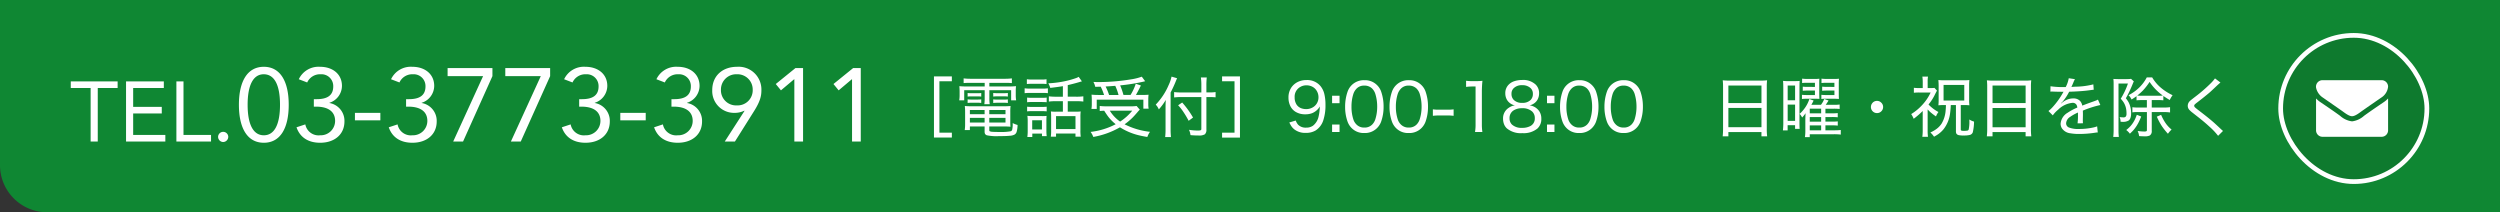
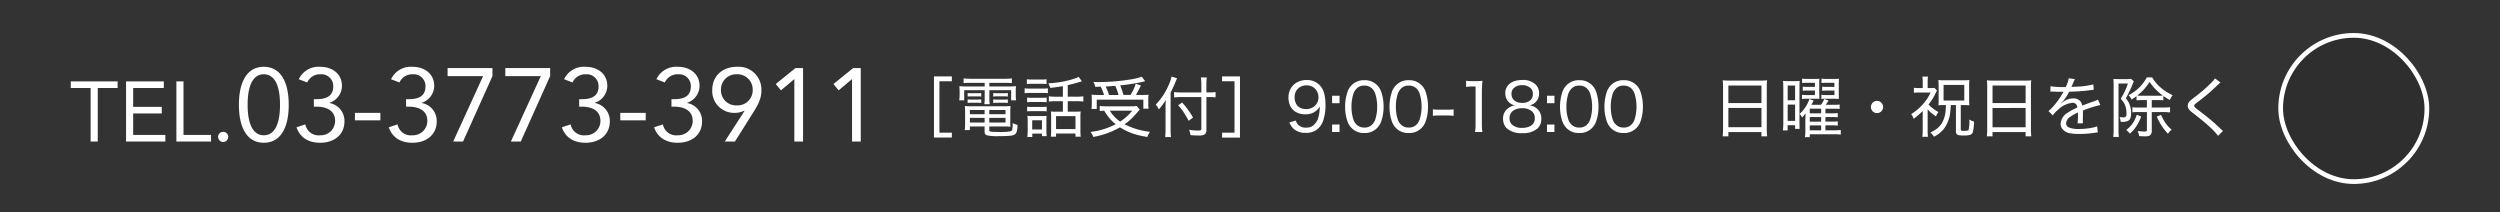
<svg xmlns="http://www.w3.org/2000/svg" width="530" height="45" viewBox="0 0 530 45">
  <rect x="0" y="0" width="530" height="45" fill="#333333" stroke="none" />
  <defs>
    <style>.a{fill:#0f8733;}.b{fill:#fff;}.c{fill:rgba(0,0,0,0.1);stroke:#fff;}.d{stroke:none;}.e{fill:none;}</style>
  </defs>
  <g transform="translate(-1385)">
-     <path class="a" d="M0,0H530a0,0,0,0,1,0,0V45a0,0,0,0,1,0,0H10A10,10,0,0,1,0,35V0A0,0,0,0,1,0,0Z" transform="translate(1385)" />
    <g transform="translate(-8)">
      <path class="b" d="M.2-12.744v1.4H4.41V0H5.922V-11.34h4.212v-1.4Zm11.718,0V0H20.25V-1.4H13.428V-5.94h6.066v-1.4H13.428v-4h6.5v-1.4Zm10.674,0V0h7.344V-1.4H24.1v-11.34Zm11,11.772a1.083,1.083,0,0,0-1.08-1.08,1.083,1.083,0,0,0-1.08,1.08,1.107,1.107,0,0,0,1.08,1.08A1.107,1.107,0,0,0,33.588-.972ZM41.126-15.84c-3.454,0-5.28,3.036-5.28,8.052S37.672.264,41.126.264s5.28-3.014,5.28-8.052C46.406-12.8,44.58-15.84,41.126-15.84ZM37.694-7.788c0-4.29,1.254-6.468,3.41-6.468,2.266,0,3.454,2.266,3.454,6.468,0,4.224-1.21,6.468-3.432,6.468S37.694-3.586,37.694-7.788ZM53.05-15.84a4.628,4.628,0,0,0-4.51,2.64l1.782.682a2.989,2.989,0,0,1,2.86-1.738,2.5,2.5,0,0,1,2.662,2.574c0,1.892-1.232,2.706-3.52,2.706H51.73v1.584h.462c2.706,0,4.048,1.144,4.048,3.014A3.051,3.051,0,0,1,53.072-1.32a2.856,2.856,0,0,1-3.146-2.31l-1.87.616C48.782-.9,50.52.264,53.072.264c3.036,0,5.148-1.76,5.148-4.51a3.833,3.833,0,0,0-3.19-3.916v-.044a3.8,3.8,0,0,0,2.662-3.586C57.692-14.278,55.734-15.84,53.05-15.84Zm7.392,9.768v1.584h5.39V-6.072ZM72.608-15.84A4.628,4.628,0,0,0,68.1-13.2l1.782.682a2.989,2.989,0,0,1,2.86-1.738A2.5,2.5,0,0,1,75.4-11.682c0,1.892-1.232,2.706-3.52,2.706h-.594v1.584h.462c2.706,0,4.048,1.144,4.048,3.014A3.051,3.051,0,0,1,72.63-1.32a2.856,2.856,0,0,1-3.146-2.31l-1.87.616C68.34-.9,70.078.264,72.63.264c3.036,0,5.148-1.76,5.148-4.51a3.833,3.833,0,0,0-3.19-3.916v-.044a3.8,3.8,0,0,0,2.662-3.586C77.25-14.278,75.292-15.84,72.608-15.84Zm7.48.264v1.716h7.524L81.276,0h2.09l6.226-13.86v-1.716Zm12.232,0v1.716h7.524L93.508,0H95.6l6.226-13.86v-1.716ZM109.3-15.84a4.628,4.628,0,0,0-4.51,2.64l1.782.682a2.989,2.989,0,0,1,2.86-1.738,2.5,2.5,0,0,1,2.662,2.574c0,1.892-1.232,2.706-3.52,2.706h-.594v1.584h.462c2.706,0,4.048,1.144,4.048,3.014a3.051,3.051,0,0,1-3.168,3.058,2.856,2.856,0,0,1-3.146-2.31l-1.87.616C105.036-.9,106.774.264,109.326.264c3.036,0,5.148-1.76,5.148-4.51a3.833,3.833,0,0,0-3.19-3.916v-.044a3.8,3.8,0,0,0,2.662-3.586C113.946-14.278,111.988-15.84,109.3-15.84ZM116.7-6.072v1.584h5.39V-6.072Zm12.166-9.768a4.628,4.628,0,0,0-4.51,2.64l1.782.682a2.989,2.989,0,0,1,2.86-1.738,2.5,2.5,0,0,1,2.662,2.574c0,1.892-1.232,2.706-3.52,2.706h-.594v1.584H128c2.706,0,4.048,1.144,4.048,3.014a3.051,3.051,0,0,1-3.168,3.058,2.856,2.856,0,0,1-3.146-2.31l-1.87.616C124.594-.9,126.332.264,128.884.264c3.036,0,5.148-1.76,5.148-4.51a3.833,3.833,0,0,0-3.19-3.916v-.044a3.8,3.8,0,0,0,2.662-3.586C133.5-14.278,131.546-15.84,128.862-15.84Zm12.584,0c-3.036,0-5.258,1.87-5.258,4.95a4.627,4.627,0,0,0,4.686,4.818,4.63,4.63,0,0,0,2.112-.462l.044.044L138.85,0h2.156l4.026-6.4c1.452-2.288,1.584-3.432,1.584-4.554A4.826,4.826,0,0,0,141.446-15.84Zm-3.41,4.884a3.226,3.226,0,0,1,3.344-3.3,3.237,3.237,0,0,1,3.388,3.3,3.206,3.206,0,0,1-3.366,3.3A3.206,3.206,0,0,1,138.036-10.956Zm15.8-4.62-4.18,3.388,1.1,1.342,2.794-2.354h.044V0h1.848V-15.576Zm12.232,0-4.18,3.388,1.1,1.342,2.794-2.354h.044V0h1.848V-15.576Z" transform="translate(1407.803 30)" />
      <path class="b" d="M9.563,1.162V-11.8h3.794v1.032H10.719V.13h2.639V1.162Zm10.753-11.6H17.268q-.882,0-1.415.055v-1a11.379,11.379,0,0,0,1.477.082h7.308a11.354,11.354,0,0,0,1.442-.082v1q-.533-.055-1.374-.055h-3.4v.766h4.067a14.45,14.45,0,0,0,1.586-.062,8.419,8.419,0,0,0-.055,1.08v.841a6.28,6.28,0,0,0,.082,1.08h-1.06v-2.14H21.308v1.606a8.779,8.779,0,0,0,.075,1.354H20.241a9.11,9.11,0,0,0,.075-1.354V-8.873H15.976v2.14h-1.06A6.132,6.132,0,0,0,15-7.813v-.841q-.007-.663-.055-1.08a14.336,14.336,0,0,0,1.586.062h3.787ZM20.3-1.189H17.179v.759H16.085a7.948,7.948,0,0,0,.082-1.244V-4.259a10.739,10.739,0,0,0-.062-1.271,11.625,11.625,0,0,0,1.244.055h7.137A12.211,12.211,0,0,0,25.8-5.53a11.451,11.451,0,0,0-.055,1.278v2.1a9.763,9.763,0,0,0,.041,1.019q-.479-.048-1.306-.062H21.294v.8a.236.236,0,0,0,.109.226,1.681,1.681,0,0,0,.608.116q.533.034,1.511.034a11.089,11.089,0,0,0,2.263-.144A.471.471,0,0,0,26.147-.5a5.936,5.936,0,0,0,.109-1.408,5.246,5.246,0,0,0,1.032.4,5.229,5.229,0,0,1-.212,1.5,1,1,0,0,1-.431.54,2.4,2.4,0,0,1-.964.246Q24.931.861,23.3.861A9.987,9.987,0,0,1,20.788.684a.7.7,0,0,1-.41-.328A1.1,1.1,0,0,1,20.3-.1Zm0-3.486H17.179v.882H20.3Zm0,1.668H17.179v.991H20.3Zm.991.991h3.438v-.991H21.294Zm0-1.777h3.438v-.882H21.294ZM16.7-7.52v-.766a5.516,5.516,0,0,0,.813.048H18.8a4.574,4.574,0,0,0,.786-.048v.766a5.033,5.033,0,0,0-.786-.048H17.514A5.266,5.266,0,0,0,16.7-7.52Zm0,1.347v-.766a5.266,5.266,0,0,0,.813.048H18.8a5.114,5.114,0,0,0,.786-.048v.766a6.489,6.489,0,0,0-.786-.048H17.514A6.884,6.884,0,0,0,16.7-6.173Zm5.428-1.354v-.766a5.431,5.431,0,0,0,.813.048h1.5a4.953,4.953,0,0,0,.786-.048v.766a5.033,5.033,0,0,0-.786-.048h-1.5A5.516,5.516,0,0,0,22.128-7.526Zm0,1.36v-.766a5.266,5.266,0,0,0,.813.048h1.5a4.875,4.875,0,0,0,.786-.048v.766a5.033,5.033,0,0,0-.786-.048h-1.5A6.5,6.5,0,0,0,22.128-6.166ZM36.894-9.734q-.793.144-2.673.369a4.8,4.8,0,0,0-.41-.971,21.765,21.765,0,0,0,2.393-.246,19.274,19.274,0,0,0,3.432-.848,3.161,3.161,0,0,0,.608-.28l.684.957-.13.034q-.185.048-.444.13-1.053.314-2.427.636V-7.5H39.7a10.43,10.43,0,0,0,1.531-.082v1.114A11.256,11.256,0,0,0,39.7-6.549H37.926V-4.32h1.682a8.02,8.02,0,0,0,1.06-.055,9.136,9.136,0,0,0-.055,1.237V-.41A8.65,8.65,0,0,0,40.681.978H39.566V.308H35.444v.67H34.337A9.09,9.09,0,0,0,34.405-.39V-3.213a11.3,11.3,0,0,0-.048-1.162,6.367,6.367,0,0,0,1,.055h1.538V-6.549H35.479a11.87,11.87,0,0,0-1.559.082V-7.581a11.284,11.284,0,0,0,1.565.082h1.408ZM35.444-3.384V-.636h4.122V-3.384Zm-6.187-6.8V-11.2a7.165,7.165,0,0,0,1.1.068h1.969a7.165,7.165,0,0,0,1.1-.068v1.019a8.728,8.728,0,0,0-1.1-.055H30.358A9.353,9.353,0,0,0,29.258-10.186Zm-.472,1.941V-9.283a7.254,7.254,0,0,0,1.121.068h2.687a7.7,7.7,0,0,0,1.121-.062v1.032A7.033,7.033,0,0,0,32.683-8.3H29.907A9.145,9.145,0,0,0,28.786-8.244Zm.526,1.921v-.991a7.711,7.711,0,0,0,.984.048h2.2a7.21,7.21,0,0,0,.964-.048v.991q-.376-.041-.964-.048H30.3A8.116,8.116,0,0,0,29.313-6.323Zm0,1.935V-5.38a7.517,7.517,0,0,0,.984.048h2.194a7.375,7.375,0,0,0,.971-.048v.991a7.94,7.94,0,0,0-.978-.048H30.29A7.446,7.446,0,0,0,29.313-4.389Zm1.1,4.71v.718H29.36a9.293,9.293,0,0,0,.075-1.326V-2.3a7.85,7.85,0,0,0-.068-1.142,9.872,9.872,0,0,0,1.107.055H32.45a7.788,7.788,0,0,0,.991-.041A10.262,10.262,0,0,0,33.4-2.358v2.1A9.608,9.608,0,0,0,33.462.854h-1V.321Zm-.021-2.83V-.554h2.064V-2.509Zm14.52-7.116q-.376.014-1.162.027a3.573,3.573,0,0,0-.157-.554q-.109-.239-.219-.485.451.034.923.034A42.557,42.557,0,0,0,51.3-11.17a11.684,11.684,0,0,0,2.324-.574l.711.964q-.191.048-.567.137a38.887,38.887,0,0,1-4.73.745,14.965,14.965,0,0,1,.7,2.03h1.5a10.964,10.964,0,0,0,1.107-2.379l1.087.369q-.731,1.483-1.06,2.01H53.5q1.066,0,1.559-.055A9.212,9.212,0,0,0,55-6.836v.95a4.8,4.8,0,0,0,.075.923H53.956V-6.877H44.071V-4.9H42.95a6.205,6.205,0,0,0,.075-1.012v-.943q-.007-.567-.055-1.08a15.632,15.632,0,0,0,1.668.068h.984A11.049,11.049,0,0,0,44.912-9.625Zm1.053-.041.027.068a12.786,12.786,0,0,1,.7,1.729h2A11.142,11.142,0,0,0,48-9.8l-.137.007Q47.031-9.721,45.965-9.666ZM45.65-4.532q-.533.021-.943.068V-5.537a9.683,9.683,0,0,0,1.415.075H51.3a7.511,7.511,0,0,0,1.224-.068l.677.779a6.055,6.055,0,0,0-.5.54q-.67.786-1.073,1.183a13.155,13.155,0,0,1-1.654,1.381A15.741,15.741,0,0,0,55.364-.055,4.088,4.088,0,0,0,54.8,1.039q-1.2-.2-2.01-.41a13.294,13.294,0,0,1-3.794-1.641A17.426,17.426,0,0,1,43.34,1.032a3.924,3.924,0,0,0-.574-1.066,15.2,15.2,0,0,0,5.325-1.634A9.277,9.277,0,0,1,46.525-3.24Q46.17-3.705,45.65-4.532Zm3.377,2.311A10.992,10.992,0,0,0,51.6-4.539H46.84A7.83,7.83,0,0,0,49.027-2.222Zm18.293-5.2v6.87A1.29,1.29,0,0,1,66.992.472a2.351,2.351,0,0,1-1.354.253Q64.8.725,63.95.649a3.949,3.949,0,0,0-.314-1.128,13.143,13.143,0,0,0,1.873.157q.581,0,.677-.13a.351.351,0,0,0,.062-.226V-7.424H62.016a12.423,12.423,0,0,0-1.538.082V-8.483a10.544,10.544,0,0,0,1.5.082h4.272V-9.912a11.346,11.346,0,0,0-.1-1.668H67.4a13.749,13.749,0,0,0-.082,1.675v1.5h.608a8.248,8.248,0,0,0,1.34-.082v1.121a12.6,12.6,0,0,0-1.326-.062Zm-7.588-.964V-.615a16.221,16.221,0,0,0,.075,1.668h-1.23a13.79,13.79,0,0,0,.082-1.688V-5.161q0-.909.048-1.654a11.727,11.727,0,0,1-1.47,2,5.784,5.784,0,0,0-.314-.581q-.089-.13-.342-.424A13.77,13.77,0,0,0,59.322-9.98a8.008,8.008,0,0,0,.608-1.777l1.176.342q-.109.226-.28.656A25.254,25.254,0,0,1,59.732-8.388Zm1.593,2.7.861-.581a18.921,18.921,0,0,1,2.3,3.186l-.93.69A18.482,18.482,0,0,0,62.508-4.17a11.8,11.8,0,0,0-.7-.971Q61.694-5.277,61.325-5.687Zm13.111,6.85H70.643V.13h2.639v-10.9H70.643V-11.8h3.794ZM86.263-2.447a2.759,2.759,0,0,0,.485.868,2.214,2.214,0,0,0,1.729.636,2.439,2.439,0,0,0,1.442-.41,3.358,3.358,0,0,0,1.189-1.962,9.89,9.89,0,0,0,.253-2.119,2.947,2.947,0,0,1-.615.779,3.4,3.4,0,0,1-1.019.649,3.9,3.9,0,0,1-1.442.239,3.819,3.819,0,0,1-2.037-.513A2.925,2.925,0,0,1,85.121-5.5a3.948,3.948,0,0,1-.4-1.791,3.725,3.725,0,0,1,.67-2.249A3.557,3.557,0,0,1,86.639-10.6a4.135,4.135,0,0,1,1.9-.431,3.676,3.676,0,0,1,2.9,1.2,4.165,4.165,0,0,1,.9,1.832,9.87,9.87,0,0,1,.226,2.256,10,10,0,0,1-.437,3.158A3.98,3.98,0,0,1,90.467-.335a3.958,3.958,0,0,1-2.085.506,3.729,3.729,0,0,1-2.413-.738,3.051,3.051,0,0,1-.779-.909q-.137-.239-.294-.561ZM88.5-9.912a2.535,2.535,0,0,0-1.271.342,2.351,2.351,0,0,0-1.2,2.208,2.7,2.7,0,0,0,.451,1.6A2.06,2.06,0,0,0,87.575-5a3.061,3.061,0,0,0,.875.13,2.747,2.747,0,0,0,1.634-.506,2.341,2.341,0,0,0,.725-.841,2.454,2.454,0,0,0,.273-1.148,2.618,2.618,0,0,0-.376-1.381,2.316,2.316,0,0,0-.984-.9A2.71,2.71,0,0,0,88.5-9.912ZM95.546-7.7v1.579H93.967V-7.7Zm0,7.69H93.967V-1.593h1.579ZM100.857-11a3.571,3.571,0,0,1,2.625,1.032,3.518,3.518,0,0,1,.861,1.319,9.585,9.585,0,0,1,.54,3.274,9.27,9.27,0,0,1-.54,3.22,3.745,3.745,0,0,1-.861,1.319A3.6,3.6,0,0,1,100.789.2,3.565,3.565,0,0,1,98.123-.834a3.706,3.706,0,0,1-.854-1.319,9.171,9.171,0,0,1-.54-3.2,9.592,9.592,0,0,1,.547-3.288A3.629,3.629,0,0,1,98.13-9.96,3.674,3.674,0,0,1,100.857-11Zm-.1,1.148a2.144,2.144,0,0,0-1.668.711A2.928,2.928,0,0,0,98.479-8.1a8.786,8.786,0,0,0-.4,2.734A8.491,8.491,0,0,0,98.52-2.55a2.656,2.656,0,0,0,.622.95,2.219,2.219,0,0,0,1.661.643,2.214,2.214,0,0,0,1.668-.643,2.784,2.784,0,0,0,.656-1.1,8.683,8.683,0,0,0,.4-2.68,9.038,9.038,0,0,0-.4-2.734,2.852,2.852,0,0,0-.649-1.094A2.277,2.277,0,0,0,100.762-9.851ZM110.271-11A3.571,3.571,0,0,1,112.9-9.967a3.518,3.518,0,0,1,.861,1.319,9.585,9.585,0,0,1,.54,3.274,9.27,9.27,0,0,1-.54,3.22A3.745,3.745,0,0,1,112.9-.834,3.6,3.6,0,0,1,110.2.2a3.565,3.565,0,0,1-2.666-1.032,3.706,3.706,0,0,1-.854-1.319,9.171,9.171,0,0,1-.54-3.2,9.592,9.592,0,0,1,.547-3.288,3.629,3.629,0,0,1,.854-1.319A3.674,3.674,0,0,1,110.271-11Zm-.1,1.148a2.144,2.144,0,0,0-1.668.711,2.928,2.928,0,0,0-.615,1.039,8.786,8.786,0,0,0-.4,2.734,8.491,8.491,0,0,0,.444,2.816,2.656,2.656,0,0,0,.622.95,2.219,2.219,0,0,0,1.661.643,2.214,2.214,0,0,0,1.668-.643,2.784,2.784,0,0,0,.656-1.1,8.683,8.683,0,0,0,.4-2.68,9.038,9.038,0,0,0-.4-2.734,2.852,2.852,0,0,0-.649-1.094A2.277,2.277,0,0,0,110.175-9.851Zm5.161,6.405V-4.819a8.9,8.9,0,0,0,1.292.075h1.8a8.934,8.934,0,0,0,1.306-.075v1.374a9.286,9.286,0,0,0-1.306-.075h-1.8A9.347,9.347,0,0,0,115.336-3.445Zm7.041-7.431a8.139,8.139,0,0,0,1.224.075h1a10.445,10.445,0,0,0,1.244-.068q-.116,1.1-.123,2.324v6.884a10.536,10.536,0,0,0,.109,1.647h-1.559a9.625,9.625,0,0,0,.116-1.647v-8h-.725a9.368,9.368,0,0,0-1.285.089Zm10.35,5.216a2.381,2.381,0,0,1-.608-.2,2.573,2.573,0,0,1-1.073-.971,2.71,2.71,0,0,1-.355-1.381,2.509,2.509,0,0,1,.725-1.853,2.94,2.94,0,0,1,1.176-.718,5.388,5.388,0,0,1,1.675-.26,3.846,3.846,0,0,1,2.857.971,2.5,2.5,0,0,1,.731,1.846,2.72,2.72,0,0,1-.369,1.415,2.482,2.482,0,0,1-1.08.957,2.346,2.346,0,0,1-.574.191,2.776,2.776,0,0,1,.677.164,2.948,2.948,0,0,1,1.367,1.06,2.763,2.763,0,0,1,.451,1.593A2.71,2.71,0,0,1,137.5-.752a4.594,4.594,0,0,1-3.2.978A4.606,4.606,0,0,1,130.99-.807a2.393,2.393,0,0,1-.554-.82,3.245,3.245,0,0,1-.226-1.21,2.635,2.635,0,0,1,1.217-2.317,3.286,3.286,0,0,1,.82-.41A3.949,3.949,0,0,1,132.727-5.66Zm1.511-4.279a2.407,2.407,0,0,0-1.771.643A1.582,1.582,0,0,0,132-8.107a1.747,1.747,0,0,0,.506,1.313,2.415,2.415,0,0,0,1.771.6,2.411,2.411,0,0,0,1.757-.595,1.752,1.752,0,0,0,.5-1.306,1.627,1.627,0,0,0-.458-1.2A2.5,2.5,0,0,0,134.237-9.939Zm-.007,4.888a3.259,3.259,0,0,0-1.682.4,1.87,1.87,0,0,0-.957,1.723,1.788,1.788,0,0,0,.506,1.333,2.97,2.97,0,0,0,2.16.7,3.6,3.6,0,0,0,1.709-.362,1.765,1.765,0,0,0,.978-1.682,1.882,1.882,0,0,0-.54-1.4A2.984,2.984,0,0,0,134.23-5.052ZM141.107-7.7v1.579h-1.579V-7.7Zm0,7.69h-1.579V-1.593h1.579ZM146.419-11a3.571,3.571,0,0,1,2.625,1.032,3.517,3.517,0,0,1,.861,1.319,9.584,9.584,0,0,1,.54,3.274,9.269,9.269,0,0,1-.54,3.22,3.745,3.745,0,0,1-.861,1.319A3.6,3.6,0,0,1,146.351.2a3.565,3.565,0,0,1-2.666-1.032,3.706,3.706,0,0,1-.854-1.319,9.171,9.171,0,0,1-.54-3.2,9.592,9.592,0,0,1,.547-3.288,3.628,3.628,0,0,1,.854-1.319A3.674,3.674,0,0,1,146.419-11Zm-.1,1.148a2.144,2.144,0,0,0-1.668.711A2.928,2.928,0,0,0,144.04-8.1a8.786,8.786,0,0,0-.4,2.734,8.492,8.492,0,0,0,.444,2.816,2.656,2.656,0,0,0,.622.95,2.219,2.219,0,0,0,1.661.643,2.214,2.214,0,0,0,1.668-.643,2.784,2.784,0,0,0,.656-1.1,8.683,8.683,0,0,0,.4-2.68,9.038,9.038,0,0,0-.4-2.734,2.852,2.852,0,0,0-.649-1.094A2.277,2.277,0,0,0,146.323-9.851ZM155.832-11a3.571,3.571,0,0,1,2.625,1.032,3.517,3.517,0,0,1,.861,1.319,9.584,9.584,0,0,1,.54,3.274,9.269,9.269,0,0,1-.54,3.22,3.745,3.745,0,0,1-.861,1.319A3.6,3.6,0,0,1,155.764.2,3.565,3.565,0,0,1,153.1-.834a3.706,3.706,0,0,1-.854-1.319,9.171,9.171,0,0,1-.54-3.2,9.592,9.592,0,0,1,.547-3.288A3.628,3.628,0,0,1,153.1-9.96,3.674,3.674,0,0,1,155.832-11Zm-.1,1.148a2.144,2.144,0,0,0-1.668.711,2.928,2.928,0,0,0-.615,1.039,8.786,8.786,0,0,0-.4,2.734,8.492,8.492,0,0,0,.444,2.816,2.656,2.656,0,0,0,.622.95,2.219,2.219,0,0,0,1.661.643,2.214,2.214,0,0,0,1.668-.643,2.784,2.784,0,0,0,.656-1.1,8.683,8.683,0,0,0,.4-2.68,9.038,9.038,0,0,0-.4-2.734,2.852,2.852,0,0,0-.649-1.094A2.277,2.277,0,0,0,155.736-9.851Zm21.048-1.128a13.216,13.216,0,0,0,1.511.068h6.433a11.937,11.937,0,0,0,1.463-.068,11.756,11.756,0,0,0-.068,1.333V-.656A11.775,11.775,0,0,0,186.2.9h-1.21v-.9H177.98V.9h-1.21a13.449,13.449,0,0,0,.082-1.545V-9.563A12.16,12.16,0,0,0,176.784-10.979Zm1.2,1.107v3.719h7.014V-9.871Zm0,4.758v4.088h7.014V-5.113Zm19.626-.663a5.072,5.072,0,0,0,.7-1.237l.909.328q-.26.437-.6.909h1.709a8.711,8.711,0,0,0,1.244-.062V-4.9a10.858,10.858,0,0,0-1.237-.055h-1.777v.978H199.9a8.709,8.709,0,0,0,1.265-.055v.9a10.021,10.021,0,0,0-1.265-.055h-1.347v.971H199.9a9.707,9.707,0,0,0,1.271-.055v.9a10,10,0,0,0-1.271-.055h-1.347V-.376h1.907a10.438,10.438,0,0,0,1.347-.068V.533a11.137,11.137,0,0,0-1.442-.075h-5.134v.615h-1.025a9.285,9.285,0,0,0,.089-1.49v-2.2q0-.328.021-.793.014-.349.027-.588a6.747,6.747,0,0,1-.725.909,3.489,3.489,0,0,0-.533-.772,7.172,7.172,0,0,0,.971-1.06,6.871,6.871,0,0,0,1.094-2.092l.9.328a9.483,9.483,0,0,1-.485.909Zm-2.372,1.8h2.413v-.978h-2.413Zm0,.793v.971h2.413v-.971Zm0,1.764V-.376h2.413V-1.422Zm1.094-8.155v-.875h-1.716a7.331,7.331,0,0,0-1,.055v-.93a8.3,8.3,0,0,0,1.087.062h1.572a7.541,7.541,0,0,0,1-.048q-.027.246-.027,1.114v2.044q.014.9.034,1.114-.451-.027-.978-.027H194.6a7.407,7.407,0,0,0-1.025.055V-7.9a8.454,8.454,0,0,0,1.025.048h1.729V-8.8h-1.5a8.858,8.858,0,0,0-1.08.048v-.882a7.852,7.852,0,0,0,1.08.055Zm4.129,0v-.875h-1.736a9.122,9.122,0,0,0-1,.055v-.93a8.4,8.4,0,0,0,1.087.062h1.606a8.1,8.1,0,0,0,1.012-.048,10.749,10.749,0,0,0-.041,1.094v2.078q0,.827.034,1.114-.588-.041-1.025-.041h-1.832a7.059,7.059,0,0,0-.868.048V-7.9a8.124,8.124,0,0,0,1.032.048h1.736V-8.8h-1.511a9.358,9.358,0,0,0-1.087.048v-.882a8.489,8.489,0,0,0,1.087.055Zm-10.89-1.278a9.83,9.83,0,0,0,1.2.055h1.107q.731,0,1.217-.041-.034.3-.041,1.552v7.3q0,.916.041,1.306h-.971v-.779h-1.579v1.1h-1a14.314,14.314,0,0,0,.082-1.784V-9.215Q189.622-10.3,189.567-10.855Zm.984.991V-6.74h1.572V-9.864Zm0,4.04v3.445h1.572V-5.824ZM209.5-6.61a1.227,1.227,0,0,1,.9.383,1.228,1.228,0,0,1,.383.909,1.25,1.25,0,0,1-.383.916,1.239,1.239,0,0,1-.909.376,1.261,1.261,0,0,1-.916-.376,1.261,1.261,0,0,1-.376-.916,1.269,1.269,0,0,1,.246-.759A1.243,1.243,0,0,1,209.5-6.61Zm14.6.882h-.472a10.322,10.322,0,0,0-1.128.055,10.623,10.623,0,0,0,.055-1.217V-9.864a11.394,11.394,0,0,0-.062-1.169,12.5,12.5,0,0,0,1.326.055h4a11.551,11.551,0,0,0,1.258-.055,9.978,9.978,0,0,0-.055,1.169v3.035a8.02,8.02,0,0,0,.055,1.155,9.9,9.9,0,0,0-1.142-.055h-.69v4.573q0,.608.007.67a.177.177,0,0,0,.1.157,1.186,1.186,0,0,0,.5.068,3.538,3.538,0,0,0,.848-.062.354.354,0,0,0,.232-.253,7.649,7.649,0,0,0,.137-1.825v-.273a3.082,3.082,0,0,0,.5.28,4.267,4.267,0,0,0,.492.171A10.244,10.244,0,0,1,229.79.062a.908.908,0,0,1-.629.547,5.13,5.13,0,0,1-1.292.116,4.432,4.432,0,0,1-1.08-.082.749.749,0,0,1-.5-.369,1.265,1.265,0,0,1-.068-.479V-5.729h-1.094A16.122,16.122,0,0,1,224.984-4a6.881,6.881,0,0,1-1.388,3.4A5.817,5.817,0,0,1,222.428.472q-.267.185-.848.513a4.763,4.763,0,0,0-.779-.9,6.626,6.626,0,0,0,1.183-.663,4.53,4.53,0,0,0,1.189-1.2,6.348,6.348,0,0,0,.868-2.851Q224.089-5.045,224.1-5.729Zm-.5-4.266v3.309h4.389V-9.994Zm-3.377,5.2V-.472A10.019,10.019,0,0,0,220.295,1h-1.2a9.777,9.777,0,0,0,.082-1.47v-4a17.16,17.16,0,0,1-1.914,1.654,4.924,4.924,0,0,0-.526-1,10.873,10.873,0,0,0,2.434-2.037,10.206,10.206,0,0,0,1.688-2.536h-2.42a9.394,9.394,0,0,0-1.135.055V-9.386a8.658,8.658,0,0,0,1.094.055h.786V-10.65a7.5,7.5,0,0,0-.082-1.114h1.2a5.66,5.66,0,0,0-.075,1.121v1.313h.581a6.162,6.162,0,0,0,.861-.041l.533.588q-.123.2-.595,1.142a9.86,9.86,0,0,1-1.2,1.791,8.089,8.089,0,0,0,2.105,1.593,3.948,3.948,0,0,0-.52.943,13.77,13.77,0,0,1-1.1-.834A7.154,7.154,0,0,1,220.227-4.8Zm12.558-6.18a13.216,13.216,0,0,0,1.511.068h6.433a11.937,11.937,0,0,0,1.463-.068,11.756,11.756,0,0,0-.068,1.333V-.656A11.775,11.775,0,0,0,242.2.9h-1.21v-.9H233.98V.9h-1.21a13.449,13.449,0,0,0,.082-1.545V-9.563A12.16,12.16,0,0,0,232.784-10.979Zm1.2,1.107v3.719h7.014V-9.871Zm0,4.758v4.088h7.014V-5.113ZM249.5-9.55a6.34,6.34,0,0,0,.636-1.866l1.319.2a4.321,4.321,0,0,0-.342.718q-.321.766-.417.937.116-.021.882-.062a16.126,16.126,0,0,0,3.773-.492l.082,1.135q-.273.027-1.073.137-1.258.171-3.3.26-.438.021-.834.027a10.41,10.41,0,0,1-1.285,1.989q-.068.075-.123.144a.953.953,0,0,1-.171.171q-.15.1-.15.15s.007.014.021.027l.185-.144q.328-.246.485-.349a3.559,3.559,0,0,1,1.928-.567,1.928,1.928,0,0,1,1.333.451A1.862,1.862,0,0,1,253-5.612q1.415-.547,2.352-.868.588-.212.711-.267a1.531,1.531,0,0,0,.26-.144l.513,1.155a21.6,21.6,0,0,0-3.712,1.189q.021.5.021.807,0,.191-.014.725-.007.362-.007.581a5.317,5.317,0,0,0,.027.567l-1.148.021a12.894,12.894,0,0,0,.089-1.866q0-.212-.007-.431a9.693,9.693,0,0,0-1.668.93,1.73,1.73,0,0,0-.834,1.313.949.949,0,0,0,.595.93,5.273,5.273,0,0,0,2.112.314,14,14,0,0,0,3.131-.335,4.83,4.83,0,0,0,.738-.226l.13,1.292a4.606,4.606,0,0,0-.581.062A22.111,22.111,0,0,1,252.232.4a9.87,9.87,0,0,1-1.7-.137,2.5,2.5,0,0,1-1.866-1.094,1.868,1.868,0,0,1-.253-.964,2.96,2.96,0,0,1,1.483-2.3A11.752,11.752,0,0,1,251.959-5.2a1.779,1.779,0,0,0-.15-.533.915.915,0,0,0-.889-.465,5.016,5.016,0,0,0-3.049,1.47,5.743,5.743,0,0,0-1.114,1.189l-.923-.923a7,7,0,0,0,.868-.813A16.09,16.09,0,0,0,248.9-8.326l.137-.232a1,1,0,0,1-.123.007q-.082.007-.13.007-1.032,0-1.969-.041-.171-.007-.253-.007-.109,0-.314.021l.021-1.142A18,18,0,0,0,249.5-9.55ZM266.7-6.781h-1.08a9.5,9.5,0,0,0-1.114.055v-.889q-.479.362-1.046.711-.185-.342-.273-.479a4.142,4.142,0,0,0-.376-.437A9.2,9.2,0,0,0,265.1-9.461a8.464,8.464,0,0,0,1.579-2.126h1.148A8.4,8.4,0,0,0,269.555-9.5a11.013,11.013,0,0,0,2.6,1.682,5.886,5.886,0,0,0-.608,1.019q-.7-.4-1.354-.861v.93a9.034,9.034,0,0,0-1.1-.055h-1.36V-5.2h2.55a8.918,8.918,0,0,0,1.333-.082v1.121a9.289,9.289,0,0,0-1.333-.082h-2.55V-.267a1.066,1.066,0,0,1-.417.991A2.289,2.289,0,0,1,266.253.9q-.533,0-1.2-.048a3.576,3.576,0,0,0-.308-1.087,9.193,9.193,0,0,0,1.429.116.84.84,0,0,0,.424-.068.265.265,0,0,0,.109-.253V-4.245H264.79a6.683,6.683,0,0,0-1.162.068V-5.271a7.77,7.77,0,0,0,1.162.068H266.7Zm3.377-.964a11.223,11.223,0,0,1-2.8-2.892,13.1,13.1,0,0,1-1.408,1.818,12.561,12.561,0,0,1-1.21,1.08q.39.034.964.034H269.1A9.1,9.1,0,0,0,270.081-7.745ZM259.6-11.272q.219.027.964.041h1.859a5.722,5.722,0,0,0,.923-.055l.588.54-.055.116a3.924,3.924,0,0,0-.157.362q-.314.793-.766,1.743-.342.718-.711,1.354a6.1,6.1,0,0,1,.595.882,4.956,4.956,0,0,1,.52,2.3q0,1.189-.547,1.552a2.321,2.321,0,0,1-1.265.267q-.1,0-.417-.007a2.763,2.763,0,0,0-.205-1,6.468,6.468,0,0,0,.8.062.615.615,0,0,0,.513-.185.98.98,0,0,0,.144-.588,5.612,5.612,0,0,0-.089-1.06,3.934,3.934,0,0,0-.526-1.354,5.668,5.668,0,0,0-.608-.766,15.418,15.418,0,0,0,1.524-3.22h-2V-.52a12.968,12.968,0,0,0,.075,1.552h-1.189a12.431,12.431,0,0,0,.082-1.565v-9.6A10.118,10.118,0,0,0,259.6-11.272Zm9.208,8,.909-.383a9.985,9.985,0,0,0,1,1.832,6.582,6.582,0,0,0,.677.8q.123.123.547.5a4.371,4.371,0,0,0-.772.882A13.628,13.628,0,0,1,269.8-1.381,13.684,13.684,0,0,1,268.81-3.274ZM265.5-3.3a13.8,13.8,0,0,1-.649,1.429,8.182,8.182,0,0,1-1,1.463q-.226.26-.752.752-.219-.273-.308-.362a4.154,4.154,0,0,0-.465-.417,8.126,8.126,0,0,0,.889-.813,6.172,6.172,0,0,0,.964-1.456q.157-.321.39-.964Zm15.641-8.08,1.155.875q-.116.1-.656.581-1.258,1.2-1.661,1.552-1.2,1.012-2.659,2.126a4.787,4.787,0,0,0-.451.376.411.411,0,0,0-.137.294.516.516,0,0,0,.191.355q.2.2,1.06.848,1.962,1.5,3.021,2.447.868.793,1.436,1.333.232.212.4.355L281.8.793a14.056,14.056,0,0,0-1.812-1.921q-1-.93-2.358-2-.643-.5-1.21-.95a5.266,5.266,0,0,1-.731-.649,1.245,1.245,0,0,1-.321-.841,1.388,1.388,0,0,1,.424-.991q.164-.171,1.2-.964a31.792,31.792,0,0,0,3.206-2.775A7.918,7.918,0,0,0,281.142-11.382Z" transform="translate(1581.437 28)" />
      <g class="c" transform="translate(1876 7)">
        <rect class="d" width="32" height="32" rx="16" />
        <rect class="e" x="0.5" y="0.5" width="31" height="31" rx="15.5" />
      </g>
-       <path class="b" d="M-17.226-42.559a5.021,5.021,0,0,1-.852.742c-1.423.963-2.855,1.935-4.245,2.941A4.671,4.671,0,0,1-24.855-37.7h-.017A4.671,4.671,0,0,1-27.4-38.877c-1.389-1.014-2.821-1.977-4.236-2.941a4.767,4.767,0,0,1-.861-.742v6.768a1.368,1.368,0,0,0,1.364,1.364H-18.59a1.368,1.368,0,0,0,1.364-1.364Zm0-2.506a1.373,1.373,0,0,0-1.364-1.364H-31.136A1.382,1.382,0,0,0-32.5-44.877a3.323,3.323,0,0,0,1.466,2.148c1.321.921,2.659,1.841,3.98,2.77.554.384,1.492,1.168,2.182,1.168h.017c.69,0,1.628-.784,2.182-1.168,1.321-.929,2.659-1.85,3.989-2.77A3.078,3.078,0,0,0-17.226-45.065Z" transform="translate(1916.5 63.428)" />
    </g>
  </g>
</svg>